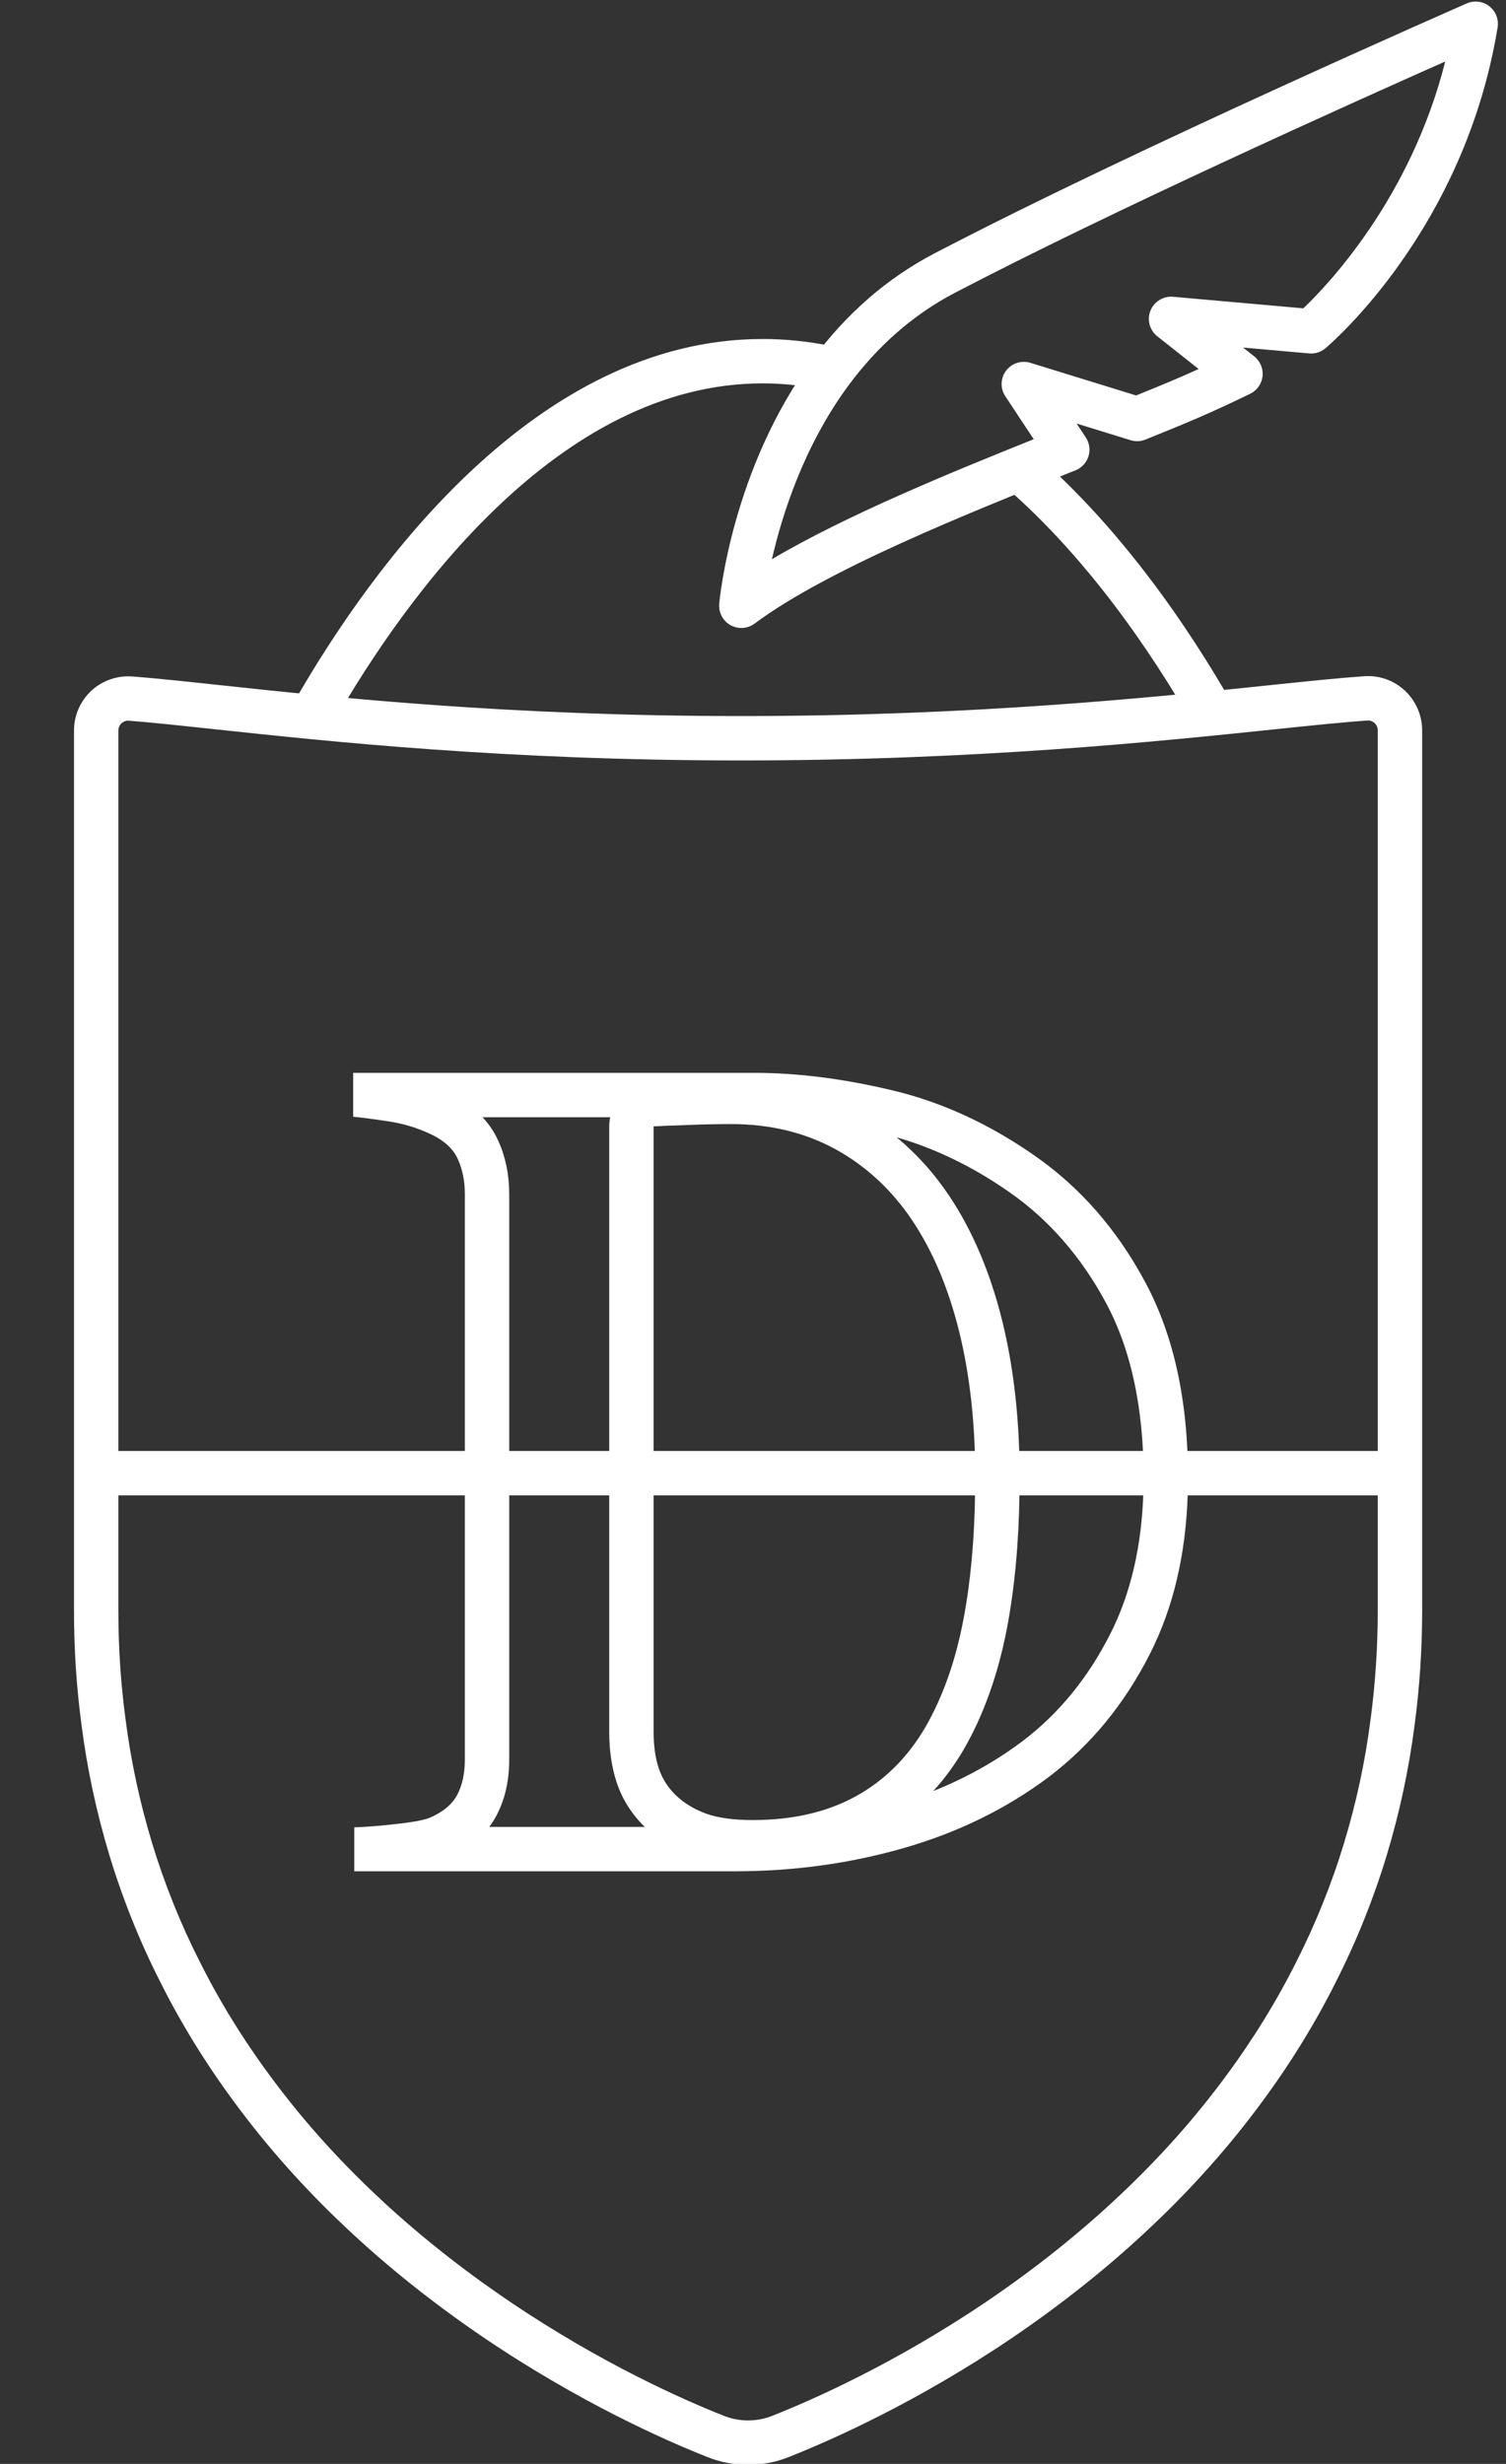
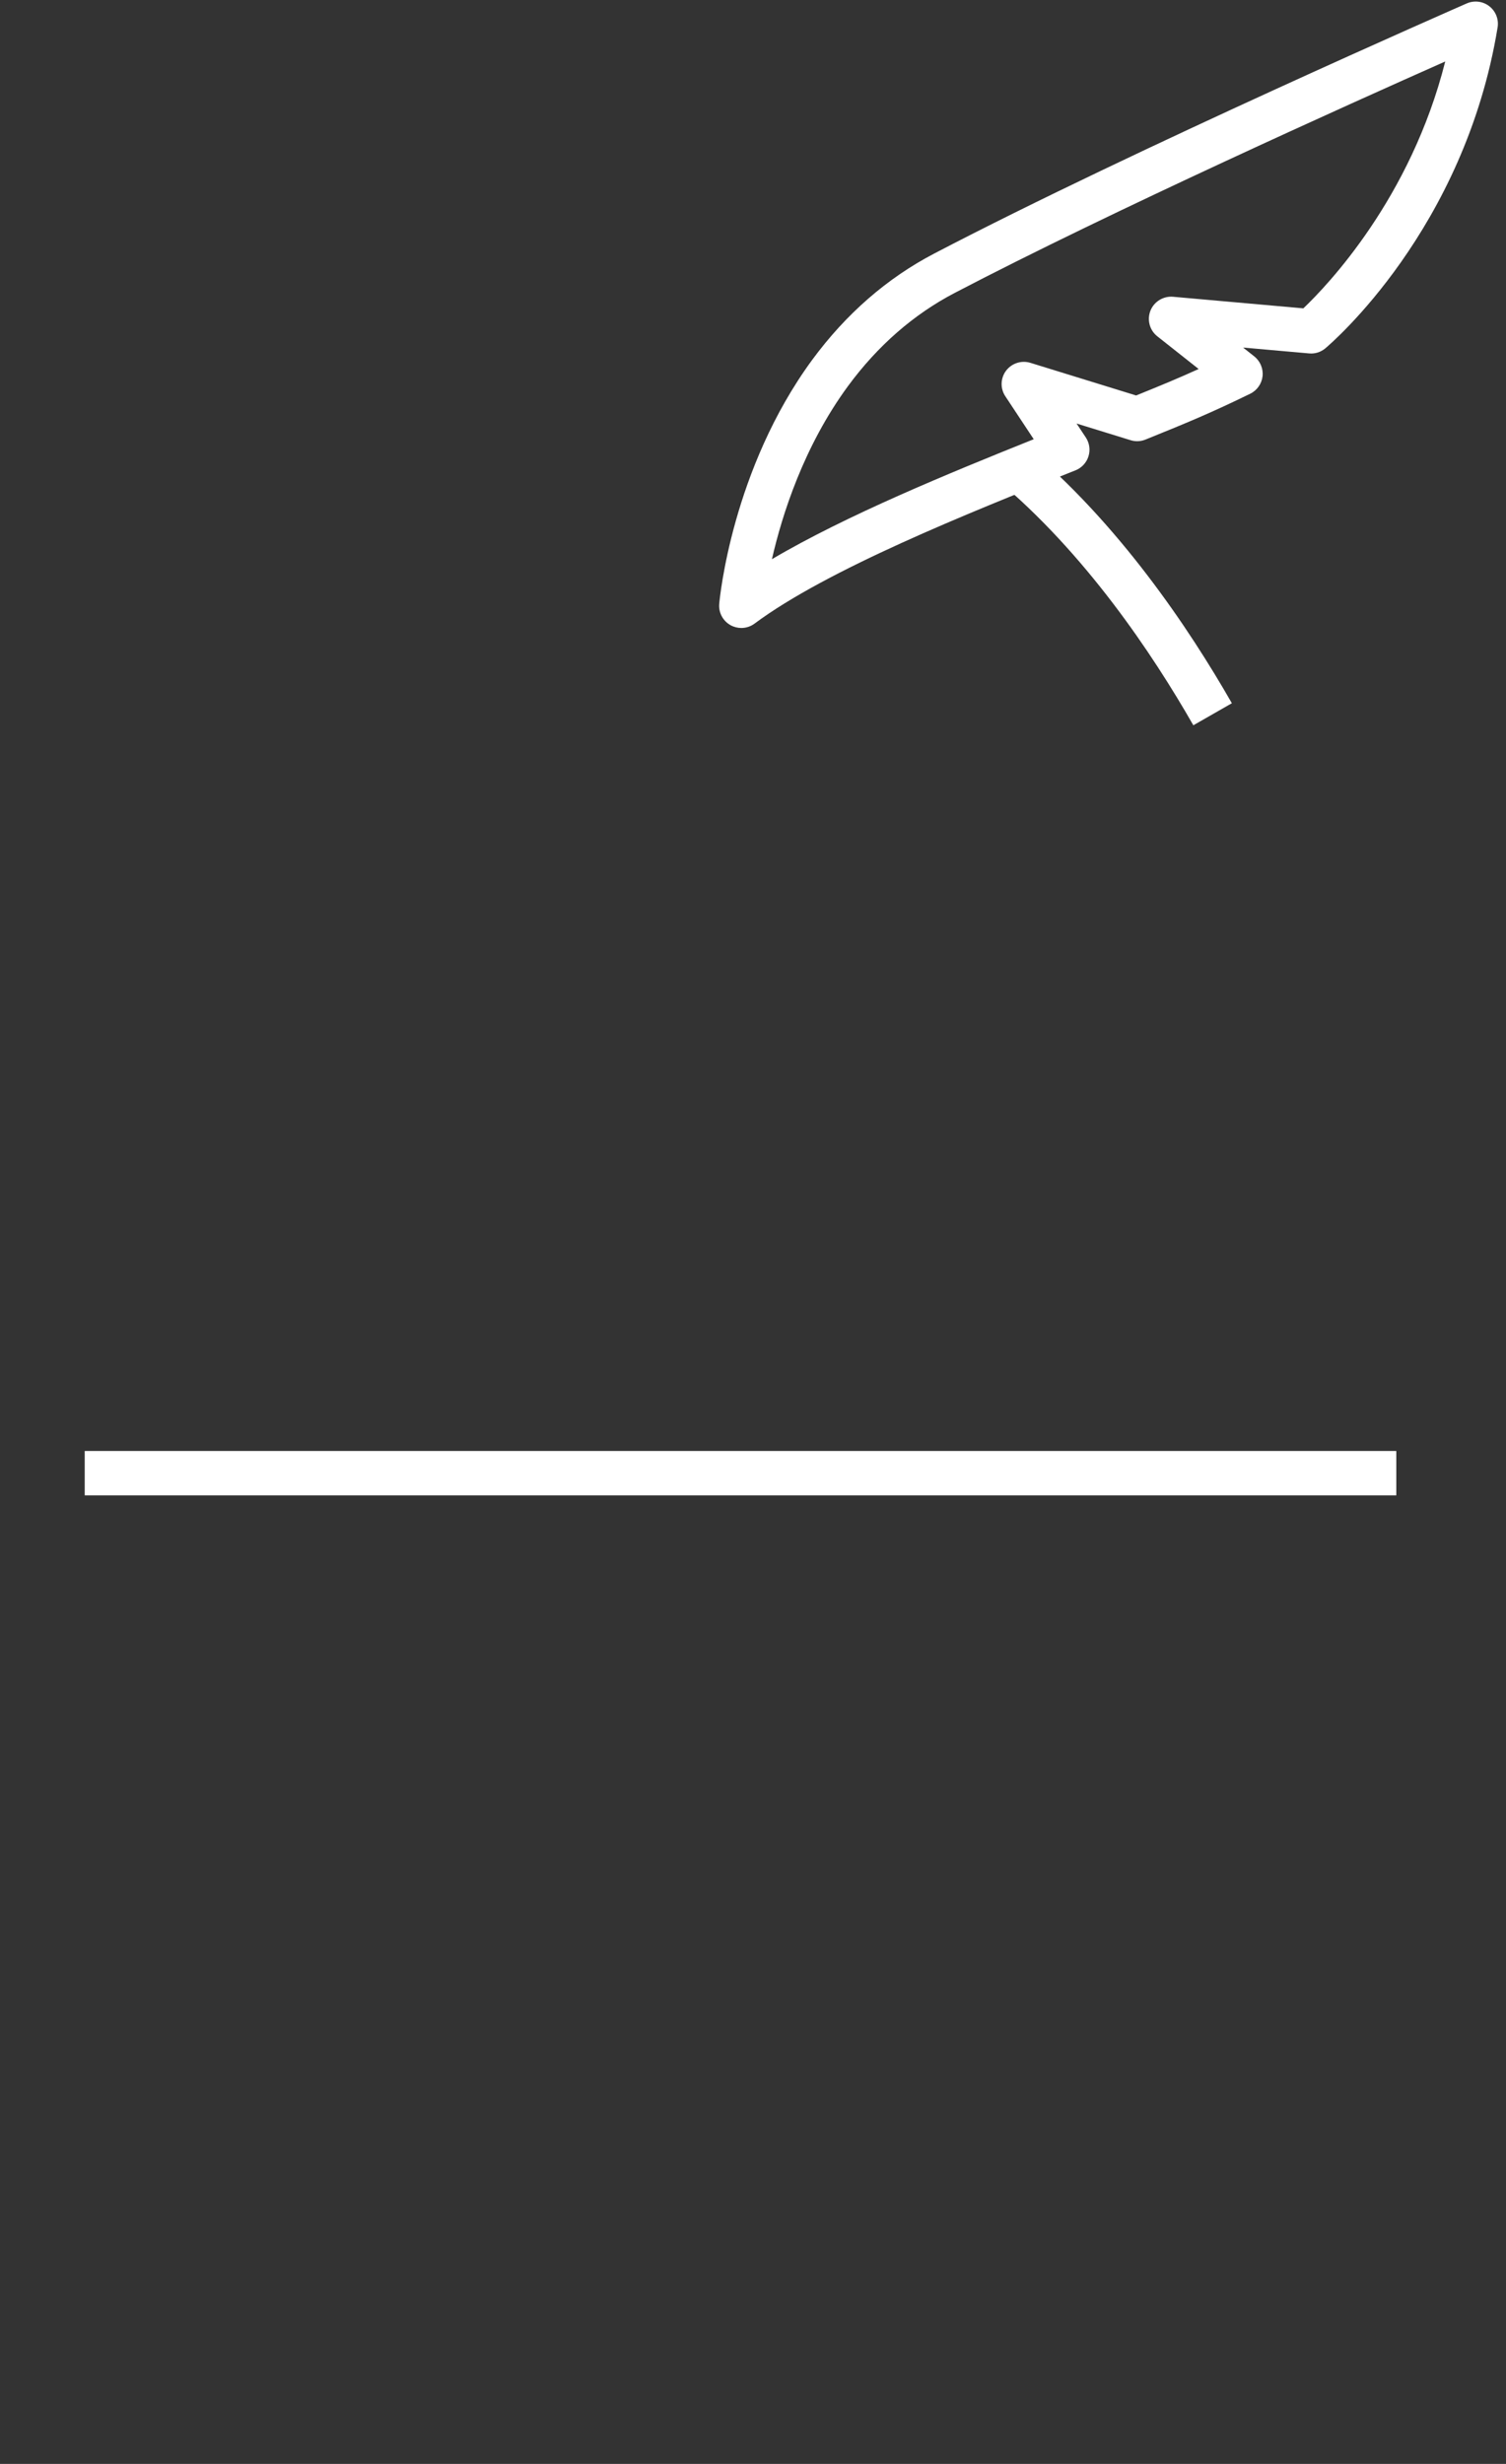
<svg xmlns="http://www.w3.org/2000/svg" viewBox="0 0 200 327.108" height="327.108" width="200" xml:space="preserve" id="svg2" version="1.1">
  <rect x="0" y="0" width="200" height="327.108" fill="#333333" stroke="none" />
  <defs id="defs6">
    <clipPath id="clipPath18" clipPathUnits="userSpaceOnUse">
      <path id="path16" d="M 0,841.89 H 1190.55 V 0 H 0 Z" />
    </clipPath>
  </defs>
  <g transform="matrix(1.333,0,0,-1.333,-687.923,828.657)" id="g10">
    <g transform="translate(528.831,549.87)" id="g44">
-       <path id="path46" style="fill:#ffffff;fill-opacity:1;fill-rule:nonzero;stroke:none" d="m 0,0 c -0.325,0 -0.548,-0.158 -0.653,-0.257 -0.118,-0.108 -0.315,-0.347 -0.315,-0.725 v -87.621 c 0,-3.685 0.24,-7.336 0.716,-10.851 0.526,-4.118 1.409,-8.245 2.628,-12.276 1.245,-4.096 2.839,-8.067 4.736,-11.807 1.957,-3.921 4.315,-7.755 7.022,-11.413 3.067,-4.175 6.619,-8.167 10.56,-11.872 3.927,-3.717 8.398,-7.283 13.296,-10.603 9.105,-6.157 17.256,-9.771 21.303,-11.375 1.594,-0.645 3.347,-0.645 4.937,-0.004 4.072,1.613 12.239,5.231 21.333,11.381 4.864,3.299 9.331,6.866 13.273,10.597 3.946,3.709 7.497,7.701 10.561,11.871 2.71,3.663 5.069,7.497 7.02,11.404 1.902,3.754 3.5,7.725 4.743,11.823 1.216,4.02 2.102,8.145 2.624,12.258 0.476,3.542 0.717,7.195 0.717,10.867 V -0.96 c 0,0.374 -0.193,0.61 -0.312,0.72 -0.115,0.108 -0.372,0.287 -0.73,0.259 -2.385,-0.166 -5.434,-0.482 -9.293,-0.884 -11.841,-1.232 -29.739,-3.093 -53.112,-3.093 -23.433,0 -40.979,1.881 -52.593,3.126 C 4.979,-0.458 2.23,-0.164 0.076,-0.003 0.05,-0.001 0.024,0 0,0 m 61.77,-173.708 c -1.395,0 -2.79,0.266 -4.117,0.802 -4.206,1.667 -12.687,5.427 -22.144,11.821 -5.094,3.456 -9.754,7.172 -13.848,11.047 -4.132,3.884 -7.863,8.08 -11.085,12.464 -2.855,3.857 -5.35,7.912 -7.414,12.051 -2.005,3.953 -3.696,8.167 -5.017,12.511 -1.291,4.269 -2.227,8.637 -2.781,12.982 -0.499,3.695 -0.752,7.545 -0.752,11.427 v 87.621 c 0,1.502 0.63,2.947 1.726,3.966 1.096,1.014 2.584,1.528 4.066,1.423 C 2.628,4.24 5.411,3.942 8.933,3.564 20.451,2.329 37.858,0.462 61.054,0.462 c 23.147,0 40.905,1.848 52.654,3.071 3.904,0.405 6.982,0.727 9.447,0.897 1.507,0.106 2.967,-0.423 4.053,-1.439 1.09,-1.018 1.716,-2.457 1.716,-3.951 v -87.643 c 0,-3.869 -0.253,-7.72 -0.756,-11.442 -0.554,-4.342 -1.489,-8.708 -2.776,-12.965 -1.322,-4.346 -3.012,-8.56 -5.029,-12.528 -2.055,-4.124 -4.549,-8.179 -7.407,-12.042 -3.22,-4.378 -6.951,-8.574 -11.085,-12.462 -4.11,-3.887 -8.763,-7.604 -13.829,-11.041 -9.444,-6.385 -17.942,-10.15 -22.17,-11.829 -1.322,-0.53 -2.71,-0.796 -4.102,-0.796" />
-     </g>
+       </g>
    <g transform="translate(660.055,615.526)" id="g48">
      <path id="path50" style="fill:#ffffff;fill-opacity:1;fill-rule:nonzero;stroke:none" d="m 0,0 c -9.32,-4.136 -33.185,-14.856 -48.866,-23.049 -4.099,-2.138 -7.68,-5.265 -10.643,-9.293 -4.399,-5.996 -6.554,-12.786 -7.571,-17.23 7.389,4.364 17.682,8.583 26.083,11.95 l -2.829,4.277 c -0.518,0.778 -0.488,1.796 0.07,2.544 0.563,0.747 1.537,1.059 2.424,0.788 l 10.537,-3.252 c 2.476,1.003 4.248,1.735 6.228,2.636 l -4.12,3.258 c -0.767,0.607 -1.042,1.644 -0.682,2.552 0.361,0.908 1.288,1.468 2.249,1.385 l 12.983,-1.154 C -11.747,-22.315 -3.436,-13.637 0,0 m -70.127,-56.421 c -0.372,0 -0.743,0.093 -1.08,0.28 -0.76,0.425 -1.2,1.259 -1.122,2.126 0.048,0.542 1.273,13.41 9.258,24.292 3.369,4.578 7.46,8.141 12.157,10.592 C -31.033,-8.744 1.82,5.637 2.148,5.783 2.893,6.104 3.749,6 4.389,5.503 5.033,5.004 5.346,4.199 5.219,3.4 1.925,-16.729 -11.379,-28.094 -11.944,-28.569 c -0.451,-0.378 -1.028,-0.564 -1.617,-0.508 l -6.577,0.584 1.11,-0.878 c 0.595,-0.471 0.908,-1.215 0.83,-1.971 -0.085,-0.758 -0.551,-1.418 -1.232,-1.75 -3.965,-1.931 -6.183,-2.846 -10.434,-4.565 -0.469,-0.192 -0.993,-0.216 -1.482,-0.063 l -5.382,1.66 0.919,-1.387 c 0.366,-0.553 0.466,-1.243 0.265,-1.88 -0.197,-0.632 -0.67,-1.144 -1.288,-1.392 l -0.454,-0.18 c -10.259,-4.099 -24.304,-9.712 -31.522,-15.085 -0.389,-0.29 -0.853,-0.437 -1.319,-0.437" />
    </g>
    <g transform="translate(634.959,549.414)" id="g52">
      <path id="path54" style="fill:#ffffff;fill-opacity:1;fill-rule:nonzero;stroke:none" d="m 0,0 c -4.076,7.128 -10.791,17.171 -19.657,24.541 l 2.825,3.4 C -7.459,20.149 -0.417,9.641 3.838,2.196 Z" />
    </g>
    <g transform="translate(549.28,549.663)" id="g56">
-       <path id="path58" style="fill:#ffffff;fill-opacity:1;fill-rule:nonzero;stroke:none" d="m 0,0 -3.834,2.204 c 7.732,13.452 24.067,36.019 46.602,36.019 2.185,0 4.388,-0.218 6.558,-0.646 l -0.859,-4.336 c -1.884,0.372 -3.805,0.562 -5.699,0.562 C 22.46,33.803 7.255,12.625 0,0" />
-     </g>
+       </g>
    <g transform="translate(591.042,440.379)" id="g60">
-       <path id="path62" style="fill:#ffffff;fill-opacity:1;fill-rule:nonzero;stroke:none" d="M 0,0 C -1.909,0 -3.454,0.22 -4.64,0.647 -5.818,1.078 -6.82,1.685 -7.633,2.466 -8.444,3.25 -9.018,4.16 -9.352,5.187 -9.687,6.213 -9.853,7.402 -9.853,8.74 v 60.349 c 0.772,0.043 1.951,0.085 3.518,0.142 1.576,0.061 2.977,0.086 4.211,0.086 3.882,0 7.354,-0.842 10.411,-2.517 3.056,-1.685 5.609,-4.058 7.656,-7.123 2.044,-3.066 3.597,-6.762 4.664,-11.097 1.058,-4.327 1.582,-9.127 1.582,-14.397 0,-0.538 0,-1.069 -0.014,-1.592 C 22.111,27.86 21.714,23.634 21.003,19.92 20.21,15.796 18.944,12.233 17.217,9.245 15.448,6.224 13.134,3.926 10.274,2.358 7.408,0.784 3.987,0 0,0 m 0.207,74.419 h -39.993 v -4.37 c 0.811,-0.076 1.973,-0.227 3.469,-0.454 1.504,-0.22 2.921,-0.648 4.266,-1.288 1.345,-0.631 2.245,-1.465 2.698,-2.493 0.462,-1.027 0.693,-2.171 0.693,-3.442 V 5.995 c 0,-1.338 -0.247,-2.492 -0.739,-3.445 -0.495,-0.951 -1.378,-1.706 -2.652,-2.271 -0.565,-0.262 -1.695,-0.48 -3.39,-0.666 -1.695,-0.193 -3.104,-0.301 -4.235,-0.337 v -4.378 h 37.869 c 5.899,0 11.542,0.775 16.928,2.332 5.383,1.549 10.195,3.908 14.432,7.09 4.169,3.173 7.511,7.249 10.043,12.241 2.334,4.597 3.592,9.944 3.766,16.03 0.015,0.507 0.023,1.02 0.023,1.534 0,7.66 -1.418,14.136 -4.243,19.413 -2.826,5.288 -6.534,9.525 -11.126,12.697 -4.52,3.14 -9.217,5.288 -14.086,6.442 -4.872,1.162 -9.448,1.742 -13.723,1.742 m 14.151,-6.423 c 3.808,-1.089 7.549,-2.899 11.145,-5.397 3.982,-2.754 7.262,-6.503 9.741,-11.147 2.468,-4.61 3.719,-10.441 3.719,-17.327 0,-0.468 -0.008,-0.935 -0.023,-1.405 C 38.788,27.32 37.679,22.556 35.653,18.56 33.409,14.132 30.535,10.626 26.895,7.854 24.222,5.845 21.244,4.183 18.002,2.885 c 1.132,1.236 2.148,2.621 3.041,4.148 1.97,3.408 3.417,7.462 4.304,12.059 0.762,3.992 1.183,8.514 1.247,13.365 0.018,0.565 0.018,1.141 0.018,1.726 0,5.611 -0.577,10.807 -1.713,15.453 -1.183,4.816 -2.959,9.021 -5.278,12.496 -1.507,2.256 -3.267,4.215 -5.263,5.864 m -28.539,2.001 c -0.06,-0.292 -0.093,-0.596 -0.093,-0.908 V 8.74 c 0,-1.802 0.242,-3.456 0.719,-4.923 0.556,-1.707 1.504,-3.219 2.818,-4.496 h -15.491 c 0.284,0.376 0.535,0.774 0.752,1.195 0.821,1.584 1.237,3.426 1.237,5.479 v 56.377 c 0,1.891 -0.364,3.658 -1.069,5.228 -0.391,0.885 -0.923,1.686 -1.589,2.397 z" />
-     </g>
+       </g>
    <path id="path64" style="fill:#ffffff;fill-opacity:1;fill-rule:nonzero;stroke:none" d="m 655.179,472.719 h -130.668 v 4.42 h 130.668 z" />
  </g>
</svg>